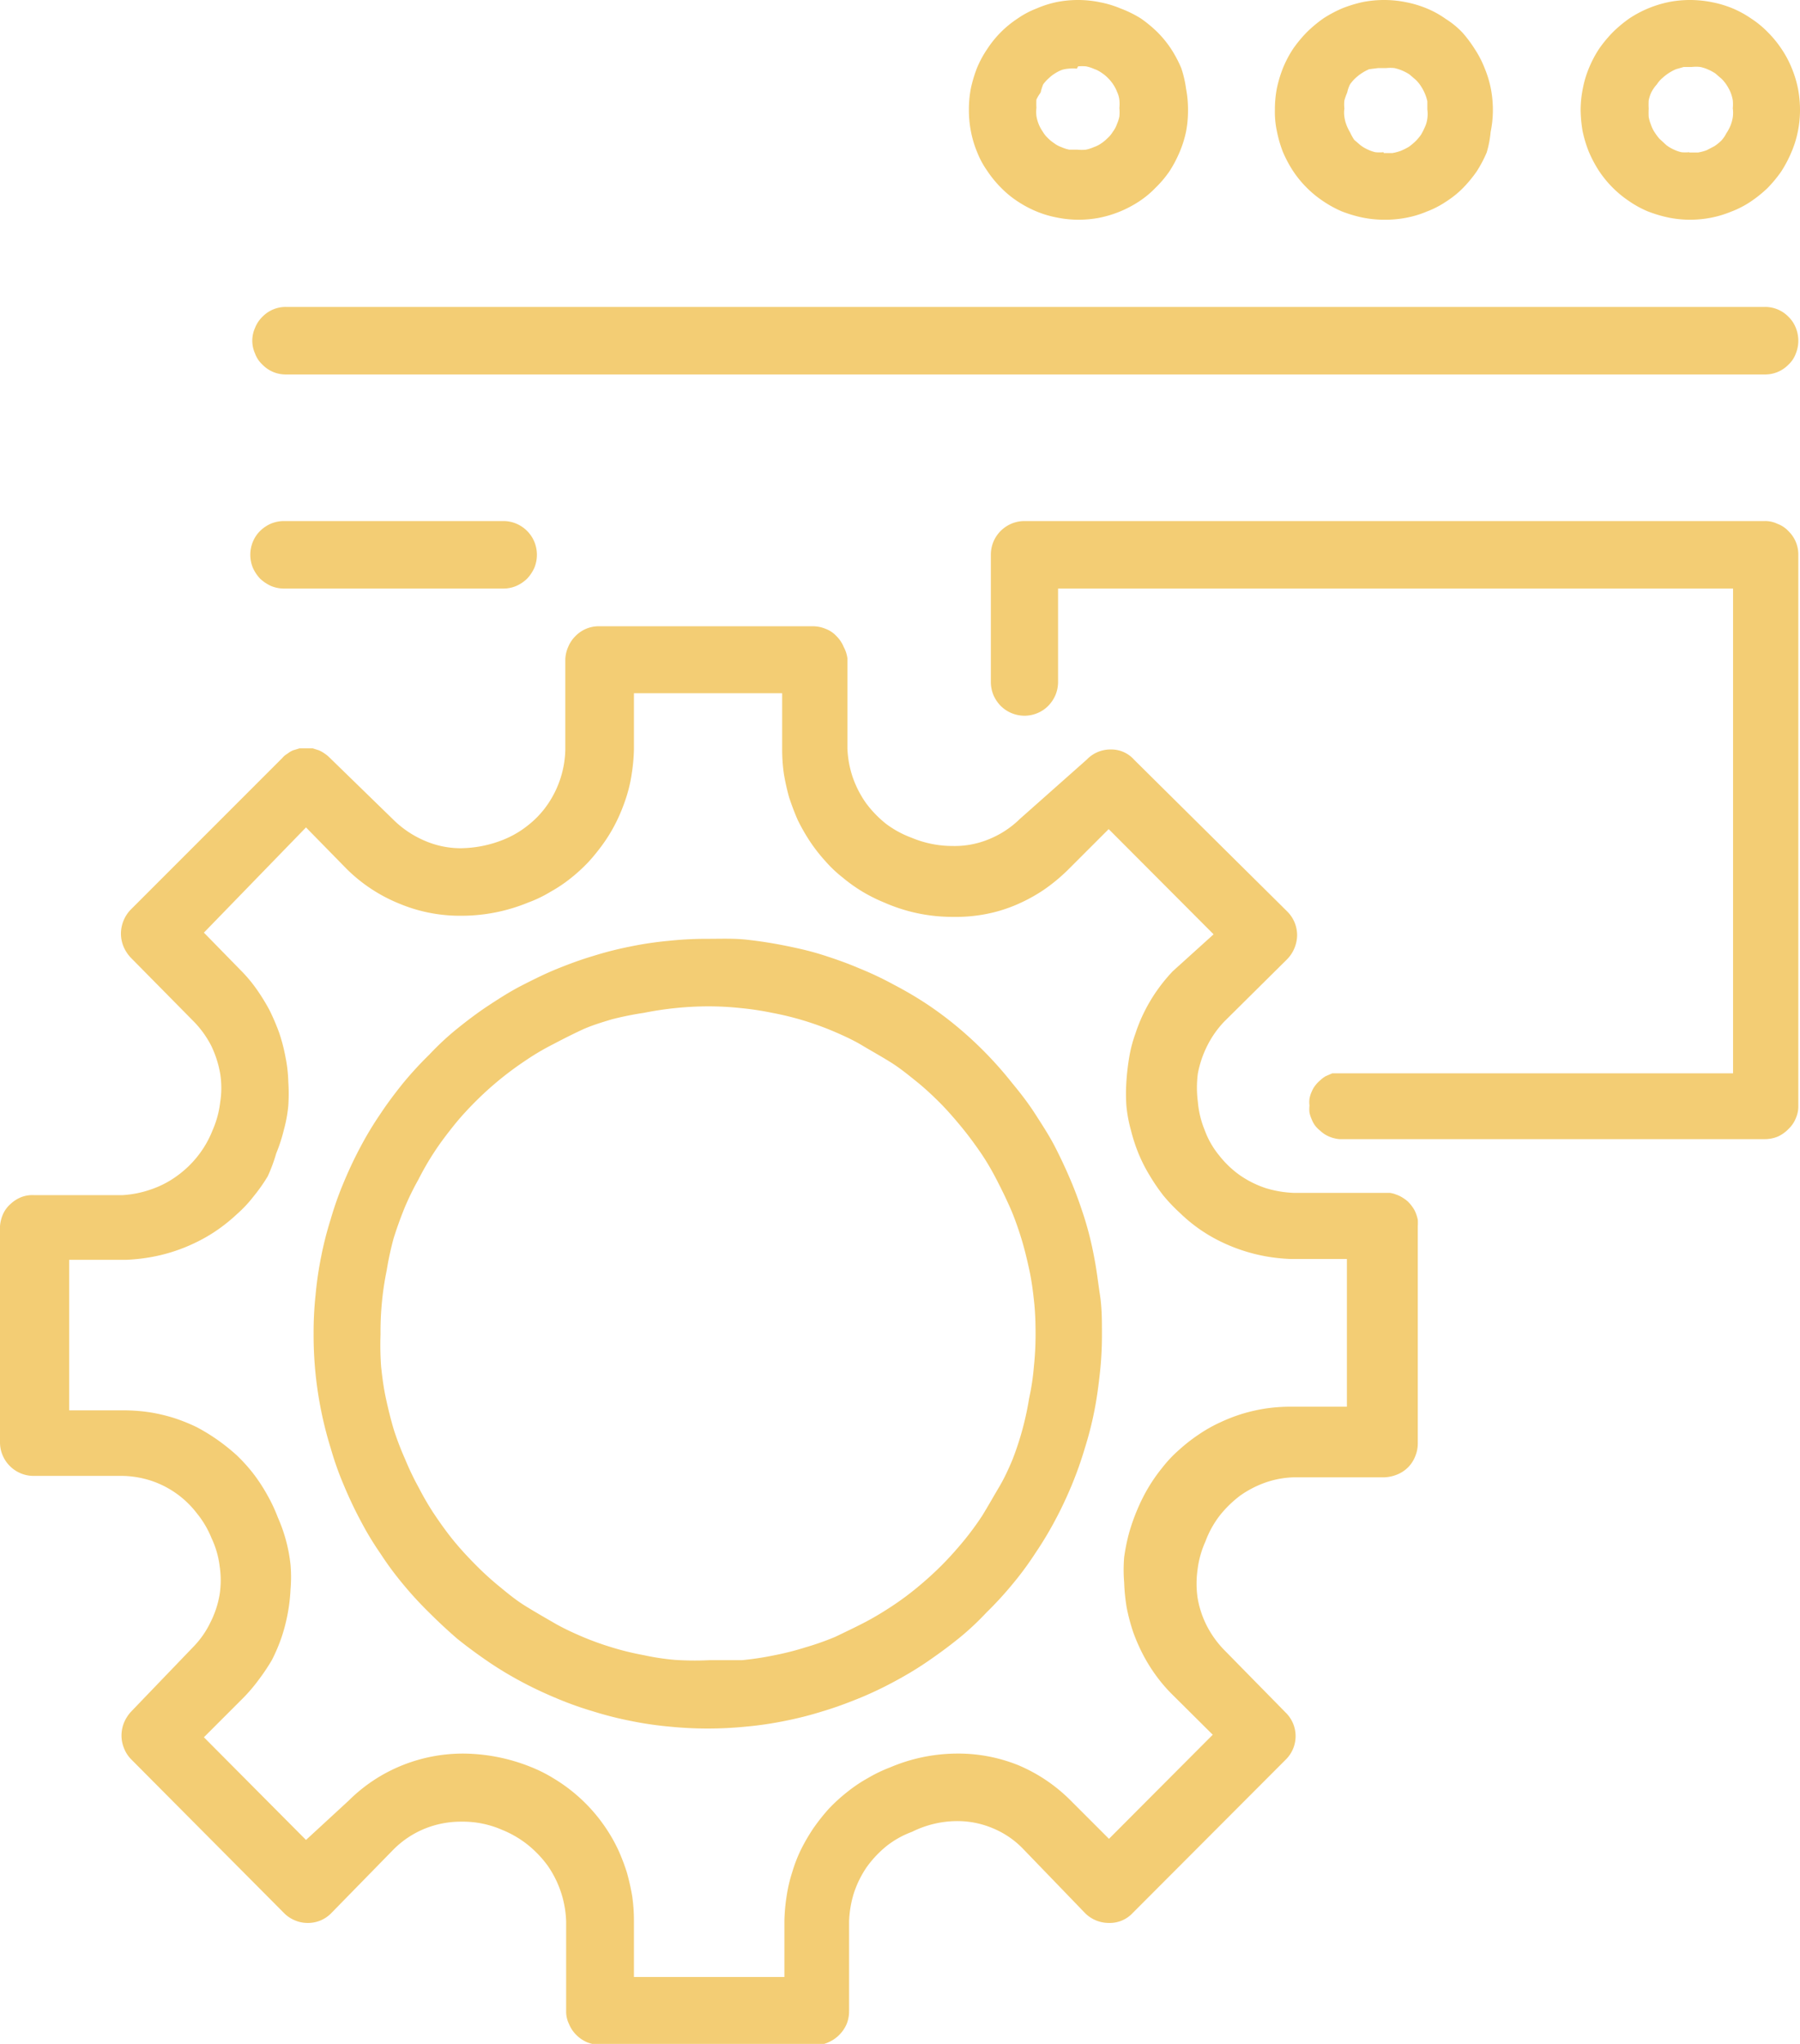
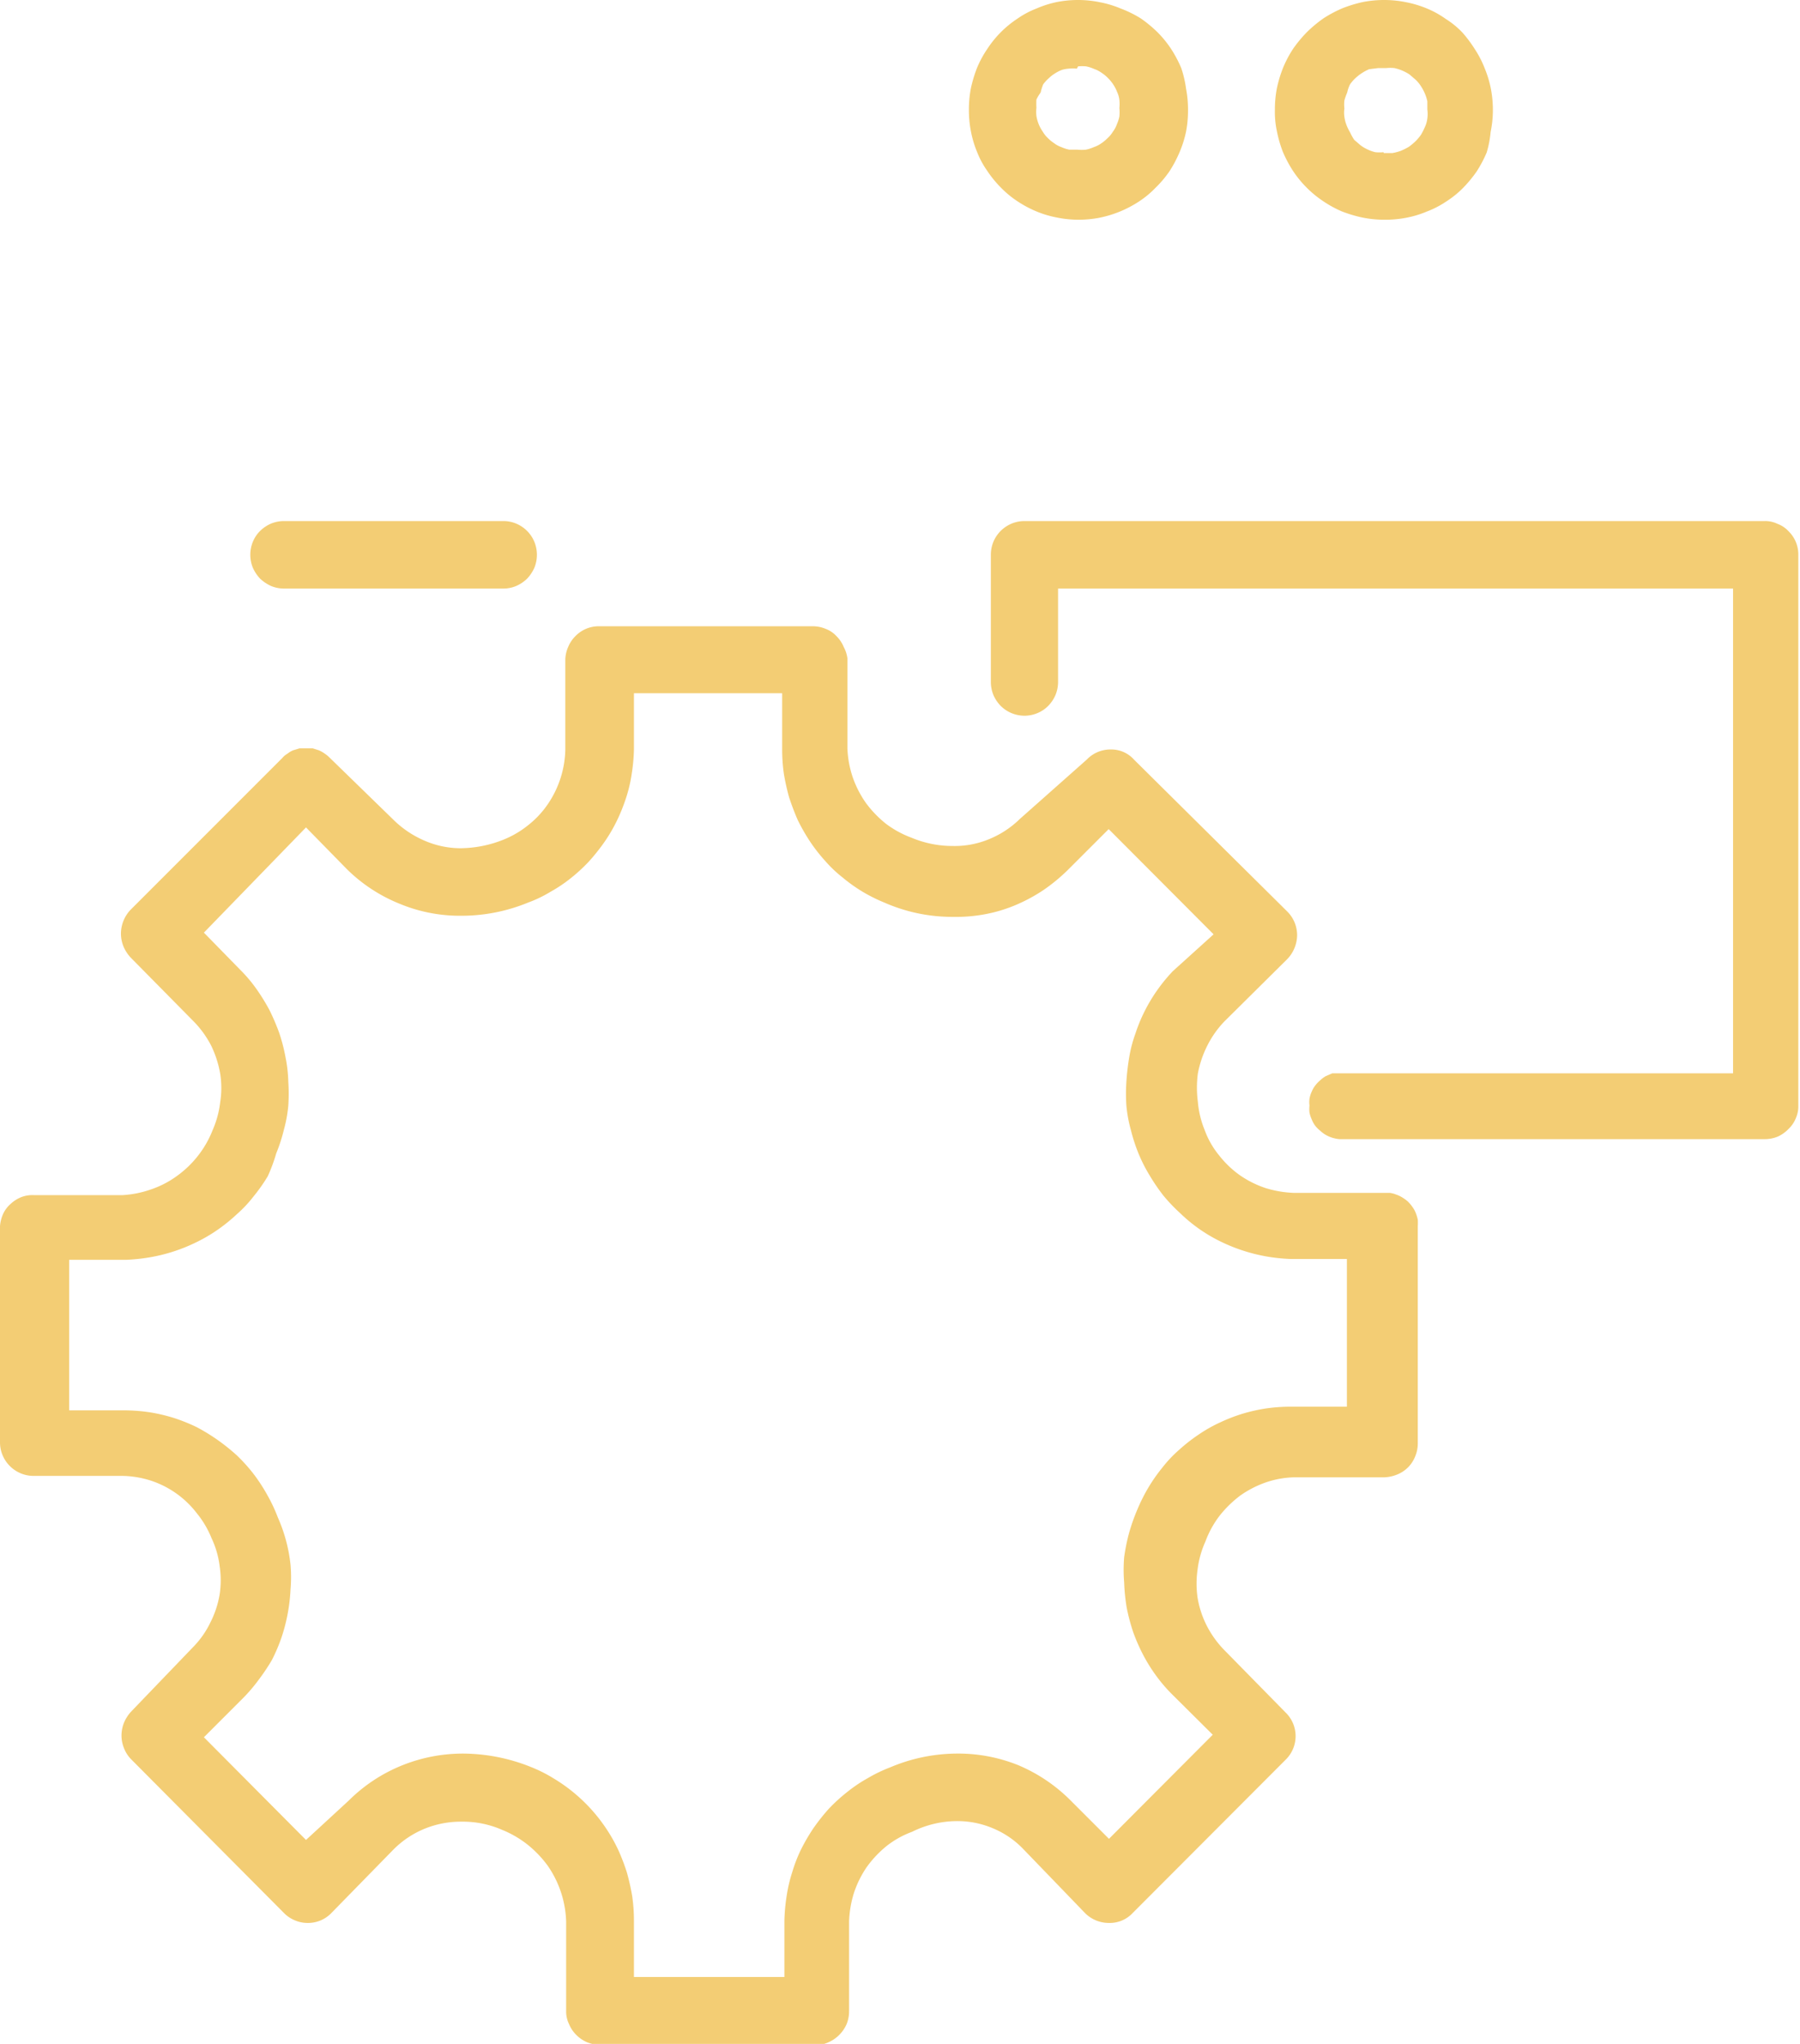
<svg xmlns="http://www.w3.org/2000/svg" viewBox="0 0 64 72.65">
  <defs>
    <style>.cls-1{fill:#f3cd74;}</style>
  </defs>
  <g id="Layer_2" data-name="Layer 2">
    <g id="Layer_1-2" data-name="Layer 1">
      <path class="cls-1" d="M49.19,7.81A3.91,3.91,0,0,0,50,7.74a3.62,3.62,0,0,0,.73-.22,3.36,3.36,0,0,0,.68-.35,3.51,3.51,0,0,0,.6-.48,4.65,4.65,0,0,0,.49-.59,4.42,4.42,0,0,0,.36-.68A3.65,3.65,0,0,0,53,4.69a3.84,3.84,0,0,0,.08-.76,4,4,0,0,0-.07-.77,3.83,3.83,0,0,0-.22-.73,3.65,3.65,0,0,0-.35-.68A4.65,4.65,0,0,0,52,1.16,3.07,3.07,0,0,0,51.4.67,3.36,3.36,0,0,0,50.73.3,3.83,3.83,0,0,0,50,.08,3.92,3.92,0,0,0,49.24,0a4,4,0,0,0-.77.07,4.71,4.71,0,0,0-.73.22,4.42,4.42,0,0,0-.68.36,4.65,4.65,0,0,0-.59.49,4.65,4.65,0,0,0-.49.59,4,4,0,0,0-.36.68,4.4,4.4,0,0,0-.22.73,3.91,3.91,0,0,0-.07.76,3.21,3.21,0,0,0,.07.76,4.38,4.38,0,0,0,.21.73,4.42,4.42,0,0,0,.36.68,3.87,3.87,0,0,0,.48.59,3.79,3.79,0,0,0,.58.48,4,4,0,0,0,.67.37,4.71,4.71,0,0,0,.73.22A3.84,3.84,0,0,0,49.19,7.81Zm0-2.4a1.35,1.35,0,0,1-.29,0,1.33,1.33,0,0,1-.28-.1,1.28,1.28,0,0,1-.25-.15l-.22-.19A2,2,0,0,1,48,4.7a1.66,1.66,0,0,1-.13-.27,1.28,1.28,0,0,1-.07-.28,1,1,0,0,1,0-.29,1.36,1.36,0,0,1,0-.29,2.31,2.31,0,0,1,.1-.28A1.23,1.23,0,0,1,48,3a1.37,1.37,0,0,1,.19-.22,1.73,1.73,0,0,1,.49-.32L49,2.42l.29,0a1.36,1.36,0,0,1,.29,0,1.61,1.61,0,0,1,.54.23l.22.19a1.24,1.24,0,0,1,.18.22,1.65,1.65,0,0,1,.14.26,1.52,1.52,0,0,1,.09.28c0,.1,0,.2,0,.29a1.15,1.15,0,0,1,0,.32,1,1,0,0,1-.08.29,2.44,2.44,0,0,1-.14.28,1.59,1.59,0,0,1-.2.24,2.12,2.12,0,0,1-.24.2,2.44,2.44,0,0,1-.28.14,1.67,1.67,0,0,1-.3.08l-.31,0Z" />
      <path class="cls-1" d="M38.33,7.81a3.91,3.91,0,0,0,.76-.07,4,4,0,0,0,1.41-.58,3.41,3.41,0,0,0,.59-.49,3.86,3.86,0,0,0,.49-.58,4.42,4.42,0,0,0,.36-.68,3.86,3.86,0,0,0,.23-.73,3.91,3.91,0,0,0,.07-.76,3.94,3.94,0,0,0-.07-.77A3.83,3.83,0,0,0,42,2.42a4.42,4.42,0,0,0-.36-.68,3.87,3.87,0,0,0-.48-.59,4.65,4.65,0,0,0-.59-.49A4,4,0,0,0,39.84.3a3.62,3.62,0,0,0-.73-.22A3.84,3.84,0,0,0,38.35,0a3.91,3.91,0,0,0-.76.07,3.65,3.65,0,0,0-.73.23,3.17,3.17,0,0,0-.68.36,3.72,3.72,0,0,0-1.07,1.07,3.75,3.75,0,0,0-.37.68,4.71,4.71,0,0,0-.22.73,3.91,3.91,0,0,0-.07.76,3.84,3.84,0,0,0,.07.76,3.71,3.71,0,0,0,.22.74,3.11,3.11,0,0,0,.36.67,3.87,3.87,0,0,0,.48.59,3.49,3.49,0,0,0,.59.49,3.91,3.91,0,0,0,.67.36,3.62,3.62,0,0,0,.73.22A3.84,3.84,0,0,0,38.33,7.81Zm0-5.45a1.43,1.43,0,0,1,.29,0,1.31,1.31,0,0,1,.28.09,1,1,0,0,1,.27.14,1.24,1.24,0,0,1,.22.18,1.37,1.37,0,0,1,.19.23,1.38,1.38,0,0,1,.14.27.9.9,0,0,1,.08.28,1.43,1.43,0,0,1,0,.29,1.53,1.53,0,0,1,0,.3,1.31,1.31,0,0,1-.09.28.94.94,0,0,1-.14.26,1,1,0,0,1-.19.23,1.45,1.45,0,0,1-.23.19,1.05,1.05,0,0,1-.26.13,1.31,1.31,0,0,1-.28.09,1.51,1.51,0,0,1-.3,0l-.29,0a1.31,1.31,0,0,1-.28-.09.94.94,0,0,1-.26-.14,1.37,1.37,0,0,1-.23-.19,1,1,0,0,1-.18-.23,1.3,1.3,0,0,1-.14-.26,1.38,1.38,0,0,1-.08-.29,1.36,1.36,0,0,1,0-.29,2.89,2.89,0,0,1,0-.29A1.43,1.43,0,0,1,37,3.29,2,2,0,0,1,37.09,3a1.29,1.29,0,0,1,.19-.21,1.3,1.3,0,0,1,.23-.18,1.26,1.26,0,0,1,.26-.13A1.2,1.2,0,0,1,38,2.44a1.43,1.43,0,0,1,.29,0Z" />
      <path class="cls-1" d="M62.75,18.52H36.42a1.2,1.2,0,0,0-1.1.74,1.22,1.22,0,0,0-.09.46v4.52a1.22,1.22,0,0,0,.09.46,1.27,1.27,0,0,0,.26.39,1.2,1.2,0,0,0,.84.35,1.18,1.18,0,0,0,.46-.09,1.16,1.16,0,0,0,.39-.26,1.27,1.27,0,0,0,.26-.39,1.22,1.22,0,0,0,.09-.46V20.92h24V38.15h-14l-.25,0-.23.1a1,1,0,0,0-.2.15,1.09,1.09,0,0,0-.18.19.88.88,0,0,0-.12.21,1,1,0,0,0-.08.25,1,1,0,0,0,0,.25,1.07,1.07,0,0,0,0,.25,1.13,1.13,0,0,0,.08.24.94.94,0,0,0,.12.22,1,1,0,0,0,.18.18,1,1,0,0,0,.2.15,1.15,1.15,0,0,0,.23.1,1.23,1.23,0,0,0,.25.05H62.75a1.22,1.22,0,0,0,.46-.09,1.26,1.26,0,0,0,.38-.27,1.08,1.08,0,0,0,.26-.38,1.05,1.05,0,0,0,.09-.46V19.72a1.15,1.15,0,0,0-.35-.84,1,1,0,0,0-.39-.26A1,1,0,0,0,62.75,18.52Z" />
-       <path class="cls-1" d="M25.16,33.37a12.7,12.7,0,0,0-1.37.07,12.38,12.38,0,0,0-1.36.2,12.52,12.52,0,0,0-1.34.34c-.44.13-.87.29-1.29.46s-.84.38-1.25.59-.8.46-1.18.71-.75.53-1.11.82-.69.6-1,.93a12.83,12.83,0,0,0-.92,1c-.29.36-.57.73-.82,1.11a11.9,11.9,0,0,0-.71,1.18c-.22.41-.41.82-.59,1.25a11.79,11.79,0,0,0-.46,1.3,12.35,12.35,0,0,0-.34,1.33,12.92,12.92,0,0,0-.2,1.37,12.63,12.63,0,0,0-.07,1.38,13.59,13.59,0,0,0,.61,4.07,11.1,11.1,0,0,0,.46,1.3c.18.43.37.84.59,1.25a10.85,10.85,0,0,0,.71,1.18,11.36,11.36,0,0,0,.82,1.11,12.83,12.83,0,0,0,.92,1q.49.49,1,.93c.36.29.73.56,1.11.82a12.72,12.72,0,0,0,1.18.71c.41.22.82.41,1.25.59s.85.33,1.29.46a12.52,12.52,0,0,0,1.34.34,12.38,12.38,0,0,0,1.36.2,13.54,13.54,0,0,0,2.75,0,12.38,12.38,0,0,0,1.36-.2,12.52,12.52,0,0,0,1.34-.34c.44-.13.87-.29,1.29-.46s.84-.37,1.25-.59.8-.45,1.18-.71.75-.53,1.11-.82.69-.6,1-.93a12.83,12.83,0,0,0,.92-1,11.36,11.36,0,0,0,.82-1.11,12.72,12.72,0,0,0,.71-1.18c.22-.41.41-.82.59-1.25a13.29,13.29,0,0,0,.46-1.3,12.35,12.35,0,0,0,.34-1.33c.09-.45.15-.91.2-1.37a12.44,12.44,0,0,0,.07-1.37c0-.46,0-.92-.07-1.38s-.12-.91-.21-1.36a11.91,11.91,0,0,0-.33-1.34c-.14-.44-.29-.87-.47-1.3s-.37-.84-.58-1.25-.46-.79-.71-1.18-.53-.75-.82-1.1a13.48,13.48,0,0,0-1.95-2,12.56,12.56,0,0,0-1.1-.82A13.18,13.18,0,0,0,31.78,35a11.86,11.86,0,0,0-1.25-.59c-.42-.18-.85-.33-1.29-.47s-.89-.24-1.34-.33-.9-.16-1.36-.21S25.62,33.37,25.16,33.37ZM13.53,47.43a10.94,10.94,0,0,1,.05-1.15,10.61,10.61,0,0,1,.17-1.13A10.74,10.74,0,0,1,14,44q.17-.54.39-1.08a9.71,9.71,0,0,1,.49-1,9.84,9.84,0,0,1,.58-1c.21-.32.44-.62.68-.92s.5-.58.77-.85a11.51,11.51,0,0,1,1.77-1.45,8.78,8.78,0,0,1,1-.59c.34-.18.68-.35,1-.5s.71-.27,1.08-.38A11.27,11.27,0,0,1,22.9,36a11.81,11.81,0,0,1,2.28-.23,10.88,10.88,0,0,1,1.14.06,10.61,10.61,0,0,1,1.13.17,10.62,10.62,0,0,1,2.19.66c.35.15.7.31,1,.49s.66.38,1,.59.62.44.92.68.58.5.85.77.52.56.76.85.47.6.69.92.41.65.59,1,.34.68.48,1,.28.72.39,1.08.2.74.28,1.11.13.76.17,1.14.05.76.05,1.14a10.93,10.93,0,0,1-.06,1.15,8.56,8.56,0,0,1-.17,1.13A10.62,10.62,0,0,1,36,51.88c-.15.36-.31.7-.49,1s-.38.66-.59,1a10.41,10.41,0,0,1-.68.92c-.25.3-.5.58-.77.85s-.56.53-.85.77-.6.47-.92.68-.65.41-1,.59-.69.34-1,.49a9.86,9.86,0,0,1-1.08.38,10,10,0,0,1-1.11.28,10.61,10.61,0,0,1-1.13.17c-.38,0-.76,0-1.15,0A10.88,10.88,0,0,1,24,59a8.66,8.66,0,0,1-1.12-.17,10,10,0,0,1-1.11-.27,10.72,10.72,0,0,1-1.08-.39c-.35-.15-.69-.31-1-.49s-.66-.38-1-.59-.62-.44-.91-.68a10.36,10.36,0,0,1-.85-.77c-.27-.27-.53-.55-.77-.84s-.47-.61-.68-.92-.41-.65-.59-1a9.79,9.79,0,0,1-.48-1A10.55,10.55,0,0,1,14,50.81c-.11-.37-.2-.74-.28-1.11s-.13-.75-.17-1.13A10.87,10.87,0,0,1,13.53,47.43Z" />
      <path class="cls-1" d="M49.15,42.4H46a3.89,3.89,0,0,1-1-.17,3.6,3.6,0,0,1-.92-.46,3.56,3.56,0,0,1-.74-.71,3.08,3.08,0,0,1-.51-.9,3.4,3.4,0,0,1-.24-1,3.88,3.88,0,0,1,0-1,3.73,3.73,0,0,1,.34-1,3.53,3.53,0,0,1,.59-.84l2.25-2.23a1.25,1.25,0,0,0,.35-.85,1.19,1.19,0,0,0-.35-.84L40.32,27a1.08,1.08,0,0,0-.83-.36,1.16,1.16,0,0,0-.85.36l-2.38,2.11a3.38,3.38,0,0,1-1.1.72,3.18,3.18,0,0,1-1.29.24,3.75,3.75,0,0,1-1.45-.29,3.57,3.57,0,0,1-.92-.5,3.93,3.93,0,0,1-.72-.75,3.7,3.7,0,0,1-.47-.93,3.65,3.65,0,0,1-.18-1V23.4A1.13,1.13,0,0,0,30,23a1.16,1.16,0,0,0-.26-.39,1,1,0,0,0-.39-.26,1.17,1.17,0,0,0-.45-.09h-7.6a1.15,1.15,0,0,0-.84.35,1.16,1.16,0,0,0-.26.39,1.18,1.18,0,0,0-.1.45v3.2a3.57,3.57,0,0,1-.62,1.93,3.34,3.34,0,0,1-.7.75,3.46,3.46,0,0,1-.89.52,4.2,4.2,0,0,1-1.52.3,3.23,3.23,0,0,1-1.3-.28,3.58,3.58,0,0,1-1.1-.75l-2.24-2.18a1.19,1.19,0,0,0-.18-.15,1.13,1.13,0,0,0-.21-.12l-.22-.07-.24,0-.23,0-.23.07a.82.82,0,0,0-.2.12.65.65,0,0,0-.18.15L4.64,32.34a1.24,1.24,0,0,0-.34.84,1.22,1.22,0,0,0,.09.46,1.36,1.36,0,0,0,.25.39l2.27,2.3a3.57,3.57,0,0,1,.6.84,3.75,3.75,0,0,1,.32,1,3.24,3.24,0,0,1,0,1,3.45,3.45,0,0,1-.27,1,3.58,3.58,0,0,1-.52.91,3.65,3.65,0,0,1-.75.72,3.43,3.43,0,0,1-.93.48,3.69,3.69,0,0,1-1,.2H1.2a1.1,1.1,0,0,0-.44.07,1.23,1.23,0,0,0-.38.24,1.07,1.07,0,0,0-.27.36,1.3,1.3,0,0,0-.11.43v7.68a1.18,1.18,0,0,0,.09.46,1.2,1.2,0,0,0,.65.65,1.18,1.18,0,0,0,.46.09H4.37a3.51,3.51,0,0,1,1,.17A3.39,3.39,0,0,1,7,53.79a3.4,3.4,0,0,1,.52.88,3.25,3.25,0,0,1,.29,1,3.36,3.36,0,0,1,0,1,3.46,3.46,0,0,1-.33,1,3.24,3.24,0,0,1-.6.86L4.66,60.84a1.36,1.36,0,0,0-.25.39,1.22,1.22,0,0,0-.09.46,1.17,1.17,0,0,0,.09.45,1.14,1.14,0,0,0,.25.39L10.1,68a1.16,1.16,0,0,0,.39.26,1.13,1.13,0,0,0,.45.09,1.15,1.15,0,0,0,.84-.35L14,65.73a3.36,3.36,0,0,1,1.1-.73,3.42,3.42,0,0,1,1.3-.25,3.48,3.48,0,0,1,1.45.29,3.7,3.7,0,0,1,.9.52,3.93,3.93,0,0,1,.72.75,3.67,3.67,0,0,1,.66,2v3.18a1,1,0,0,0,.1.45,1.16,1.16,0,0,0,.26.39,1.22,1.22,0,0,0,.38.26,1.46,1.46,0,0,0,.46.1H29a1.06,1.06,0,0,0,.46-.1,1.25,1.25,0,0,0,.64-.64,1.22,1.22,0,0,0,.09-.46v-3.2a3.82,3.82,0,0,1,.17-1,3.66,3.66,0,0,1,.46-.93,3.88,3.88,0,0,1,.71-.75,3.3,3.3,0,0,1,.9-.5A3.62,3.62,0,0,1,34,64.73a3.22,3.22,0,0,1,1.29.25,3.18,3.18,0,0,1,1.08.73L38.58,68a1.19,1.19,0,0,0,.85.35,1.11,1.11,0,0,0,.84-.35l5.44-5.45a1.17,1.17,0,0,0,0-1.68l-2.2-2.24a3.57,3.57,0,0,1-.6-.84,3.44,3.44,0,0,1-.33-1,3.56,3.56,0,0,1,0-1,3.46,3.46,0,0,1,.28-1,3.51,3.51,0,0,1,.5-.91,4,4,0,0,1,.75-.73,3.7,3.7,0,0,1,.93-.47,3.32,3.32,0,0,1,1-.17h3.19a1.34,1.34,0,0,0,.45-.1,1.16,1.16,0,0,0,.39-.26,1.14,1.14,0,0,0,.25-.39,1.17,1.17,0,0,0,.09-.45V43.59a1.94,1.94,0,0,0,0-.24,1.55,1.55,0,0,0-.07-.23.94.94,0,0,0-.12-.22,1.46,1.46,0,0,0-.16-.19,1.33,1.33,0,0,0-.19-.14,1,1,0,0,0-.23-.11.86.86,0,0,0-.23-.06ZM38.07,64a5.82,5.82,0,0,0-1.87-1.26A5.73,5.73,0,0,0,34,62.33a6.14,6.14,0,0,0-2.35.49,5.23,5.23,0,0,0-.79.38,5.17,5.17,0,0,0-.73.49,6.07,6.07,0,0,0-.65.59,7.23,7.23,0,0,0-.55.69,7,7,0,0,0-.44.75,5.15,5.15,0,0,0-.32.82,5.23,5.23,0,0,0-.2.85,6.54,6.54,0,0,0-.08.88v2H22.54v-2a6.11,6.11,0,0,0-.06-.86,8,8,0,0,0-.19-.85,7.14,7.14,0,0,0-.31-.81,5.7,5.7,0,0,0-.43-.76,5.89,5.89,0,0,0-.53-.68,5.9,5.9,0,0,0-1.34-1.1,5.05,5.05,0,0,0-.77-.39,6.55,6.55,0,0,0-2.43-.49,5.8,5.8,0,0,0-2.21.43A5.71,5.71,0,0,0,12.4,64l-1.52,1.4L7.25,61.75l1.4-1.4a5.91,5.91,0,0,0,.56-.66A7,7,0,0,0,9.67,59a6.19,6.19,0,0,0,.34-.8,6.24,6.24,0,0,0,.22-.85,6.12,6.12,0,0,0,.1-.86,5.07,5.07,0,0,0,0-.87,5.6,5.6,0,0,0-.45-1.68,5.68,5.68,0,0,0-.37-.79A6.2,6.2,0,0,0,9,52.37a6.07,6.07,0,0,0-.59-.65,7.23,7.23,0,0,0-.69-.55A7,7,0,0,0,7,50.73a6.38,6.38,0,0,0-.82-.33,6.17,6.17,0,0,0-.85-.2,6.38,6.38,0,0,0-.87-.07h-2V44.78h2a6.42,6.42,0,0,0,.87-.09,6.05,6.05,0,0,0,1.66-.54,5.66,5.66,0,0,0,.75-.44,6.05,6.05,0,0,0,.68-.55,4.55,4.55,0,0,0,.6-.64,6,6,0,0,0,.5-.71A5.79,5.79,0,0,0,9.82,41a5.75,5.75,0,0,0,.27-.83,5,5,0,0,0,.16-.86,6.32,6.32,0,0,0,0-.87,5,5,0,0,0-.1-.87,6.24,6.24,0,0,0-.22-.85,8,8,0,0,0-.34-.8,7.17,7.17,0,0,0-.46-.75,5.1,5.1,0,0,0-.56-.67L7.25,33.15l3.63-3.74,1.45,1.48a5.68,5.68,0,0,0,1.87,1.23,5.58,5.58,0,0,0,2.21.43,6.22,6.22,0,0,0,2.37-.47,4.42,4.42,0,0,0,.79-.38,5.17,5.17,0,0,0,.73-.49,6,6,0,0,0,.64-.59,7.23,7.23,0,0,0,.55-.69,5.66,5.66,0,0,0,.44-.75,6.38,6.38,0,0,0,.33-.82,5,5,0,0,0,.2-.85,6.4,6.4,0,0,0,.08-.87v-2h5.27v2a6.22,6.22,0,0,0,.06.86,8,8,0,0,0,.19.85c.09.27.19.54.31.81a6.93,6.93,0,0,0,.43.75,5.89,5.89,0,0,0,.53.68,4.47,4.47,0,0,0,.63.6,5.59,5.59,0,0,0,.7.5,5.68,5.68,0,0,0,.78.39,6,6,0,0,0,2.45.51A5.58,5.58,0,0,0,35,32.5a5.26,5.26,0,0,0,1.11-.33,5.92,5.92,0,0,0,1-.54,6.36,6.36,0,0,0,.89-.74l1.42-1.42,3.73,3.74L41.7,34.52a5.94,5.94,0,0,0-.55.67,5.73,5.73,0,0,0-.45.75,5.6,5.6,0,0,0-.33.8,4.71,4.71,0,0,0-.22.84,8.39,8.39,0,0,0-.1.86,6.27,6.27,0,0,0,0,.87,5,5,0,0,0,.16.86,6.18,6.18,0,0,0,.27.83,5.56,5.56,0,0,0,.39.77,7,7,0,0,0,.49.72,6,6,0,0,0,.6.63,5.54,5.54,0,0,0,1.42,1,6.14,6.14,0,0,0,1.65.54,6.27,6.27,0,0,0,.86.09h2V50h-2a6.22,6.22,0,0,0-.86.06,6.14,6.14,0,0,0-.85.19,6,6,0,0,0-.8.31,5.13,5.13,0,0,0-.76.43,5.89,5.89,0,0,0-.68.53,4.47,4.47,0,0,0-.6.63,6,6,0,0,0-.5.71,6.18,6.18,0,0,0-.39.77,7,7,0,0,0-.3.84,6.87,6.87,0,0,0-.18.88,5.43,5.43,0,0,0,0,.9,6.71,6.71,0,0,0,.09.89,7,7,0,0,0,.23.87,6.58,6.58,0,0,0,.36.82,5.87,5.87,0,0,0,.47.75,5.54,5.54,0,0,0,.59.68l1.41,1.4-3.69,3.7Z" />
-       <path class="cls-1" d="M62.75,10.91H10.17a1.15,1.15,0,0,0-.84.35,1.11,1.11,0,0,0-.26.39,1.11,1.11,0,0,0,0,.92,1,1,0,0,0,.26.39,1.15,1.15,0,0,0,.84.35H62.75a1.15,1.15,0,0,0,.84-.35,1,1,0,0,0,.26-.39,1.22,1.22,0,0,0,0-.92,1.11,1.11,0,0,0-.26-.39,1.15,1.15,0,0,0-.84-.35Z" />
-       <path class="cls-1" d="M60.06,7.81a3.94,3.94,0,0,0,.77-.07,3.83,3.83,0,0,0,.73-.22,3.36,3.36,0,0,0,.68-.35,4.51,4.51,0,0,0,.6-.48,4.65,4.65,0,0,0,.49-.59,4.42,4.42,0,0,0,.36-.68,3.65,3.65,0,0,0,.23-.73A3.84,3.84,0,0,0,64,3.93a4,4,0,0,0-.07-.77,3.83,3.83,0,0,0-.22-.73,3.7,3.7,0,0,0-.36-.68,3.87,3.87,0,0,0-.48-.59,3.41,3.41,0,0,0-.59-.49A3.66,3.66,0,0,0,61.61.3a3.83,3.83,0,0,0-.73-.22A4,4,0,0,0,60.11,0a3.91,3.91,0,0,0-.76.07,4,4,0,0,0-1.41.58,4.65,4.65,0,0,0-.59.49,4.65,4.65,0,0,0-.49.59,4,4,0,0,0-.36.68,3.62,3.62,0,0,0-.22.73,3.92,3.92,0,0,0-.08.76,4.77,4.77,0,0,0,.07.76,4.4,4.4,0,0,0,.22.73,4.42,4.42,0,0,0,.36.68,3.87,3.87,0,0,0,.48.59,3.79,3.79,0,0,0,.58.48,3.66,3.66,0,0,0,.67.37,4.71,4.71,0,0,0,.73.22A3.82,3.82,0,0,0,60.06,7.81Zm0-2.4a1.35,1.35,0,0,1-.28,0,1.33,1.33,0,0,1-.28-.1,1.28,1.28,0,0,1-.25-.15L59,4.93a2,2,0,0,1-.17-.23,1.11,1.11,0,0,1-.13-.27,1.29,1.29,0,0,1-.08-.28,2.83,2.83,0,0,1,0-.29,2.54,2.54,0,0,1,0-.29,1.31,1.31,0,0,1,.09-.28A1.28,1.28,0,0,1,58.91,3a1,1,0,0,1,.19-.22,1.73,1.73,0,0,1,.49-.32l.28-.08.29,0a1.36,1.36,0,0,1,.29,0,1.31,1.31,0,0,1,.28.09,1.65,1.65,0,0,1,.26.14l.22.19a1.24,1.24,0,0,1,.18.22,1.65,1.65,0,0,1,.14.26,1.47,1.47,0,0,1,.08.28,1.5,1.5,0,0,1,0,.29,1.15,1.15,0,0,1,0,.32,1.38,1.38,0,0,1-.08.29,1.51,1.51,0,0,1-.15.28A1.12,1.12,0,0,1,61.2,5a1.57,1.57,0,0,1-.25.2l-.27.14a1.67,1.67,0,0,1-.3.08l-.32,0Z" />
      <path class="cls-1" d="M17.89,20.92a1.18,1.18,0,0,0,.46-.09,1.33,1.33,0,0,0,.39-.26,1.4,1.4,0,0,0,.26-.39,1.22,1.22,0,0,0,0-.92,1.2,1.2,0,0,0-.65-.65,1.18,1.18,0,0,0-.46-.09H10.1a1.22,1.22,0,0,0-.46.09,1.27,1.27,0,0,0-.39.26,1.16,1.16,0,0,0-.26.39,1.22,1.22,0,0,0,0,.92,1.4,1.4,0,0,0,.26.39,1.48,1.48,0,0,0,.39.26,1.22,1.22,0,0,0,.46.09Z" />
    </g>
  </g>
</svg>